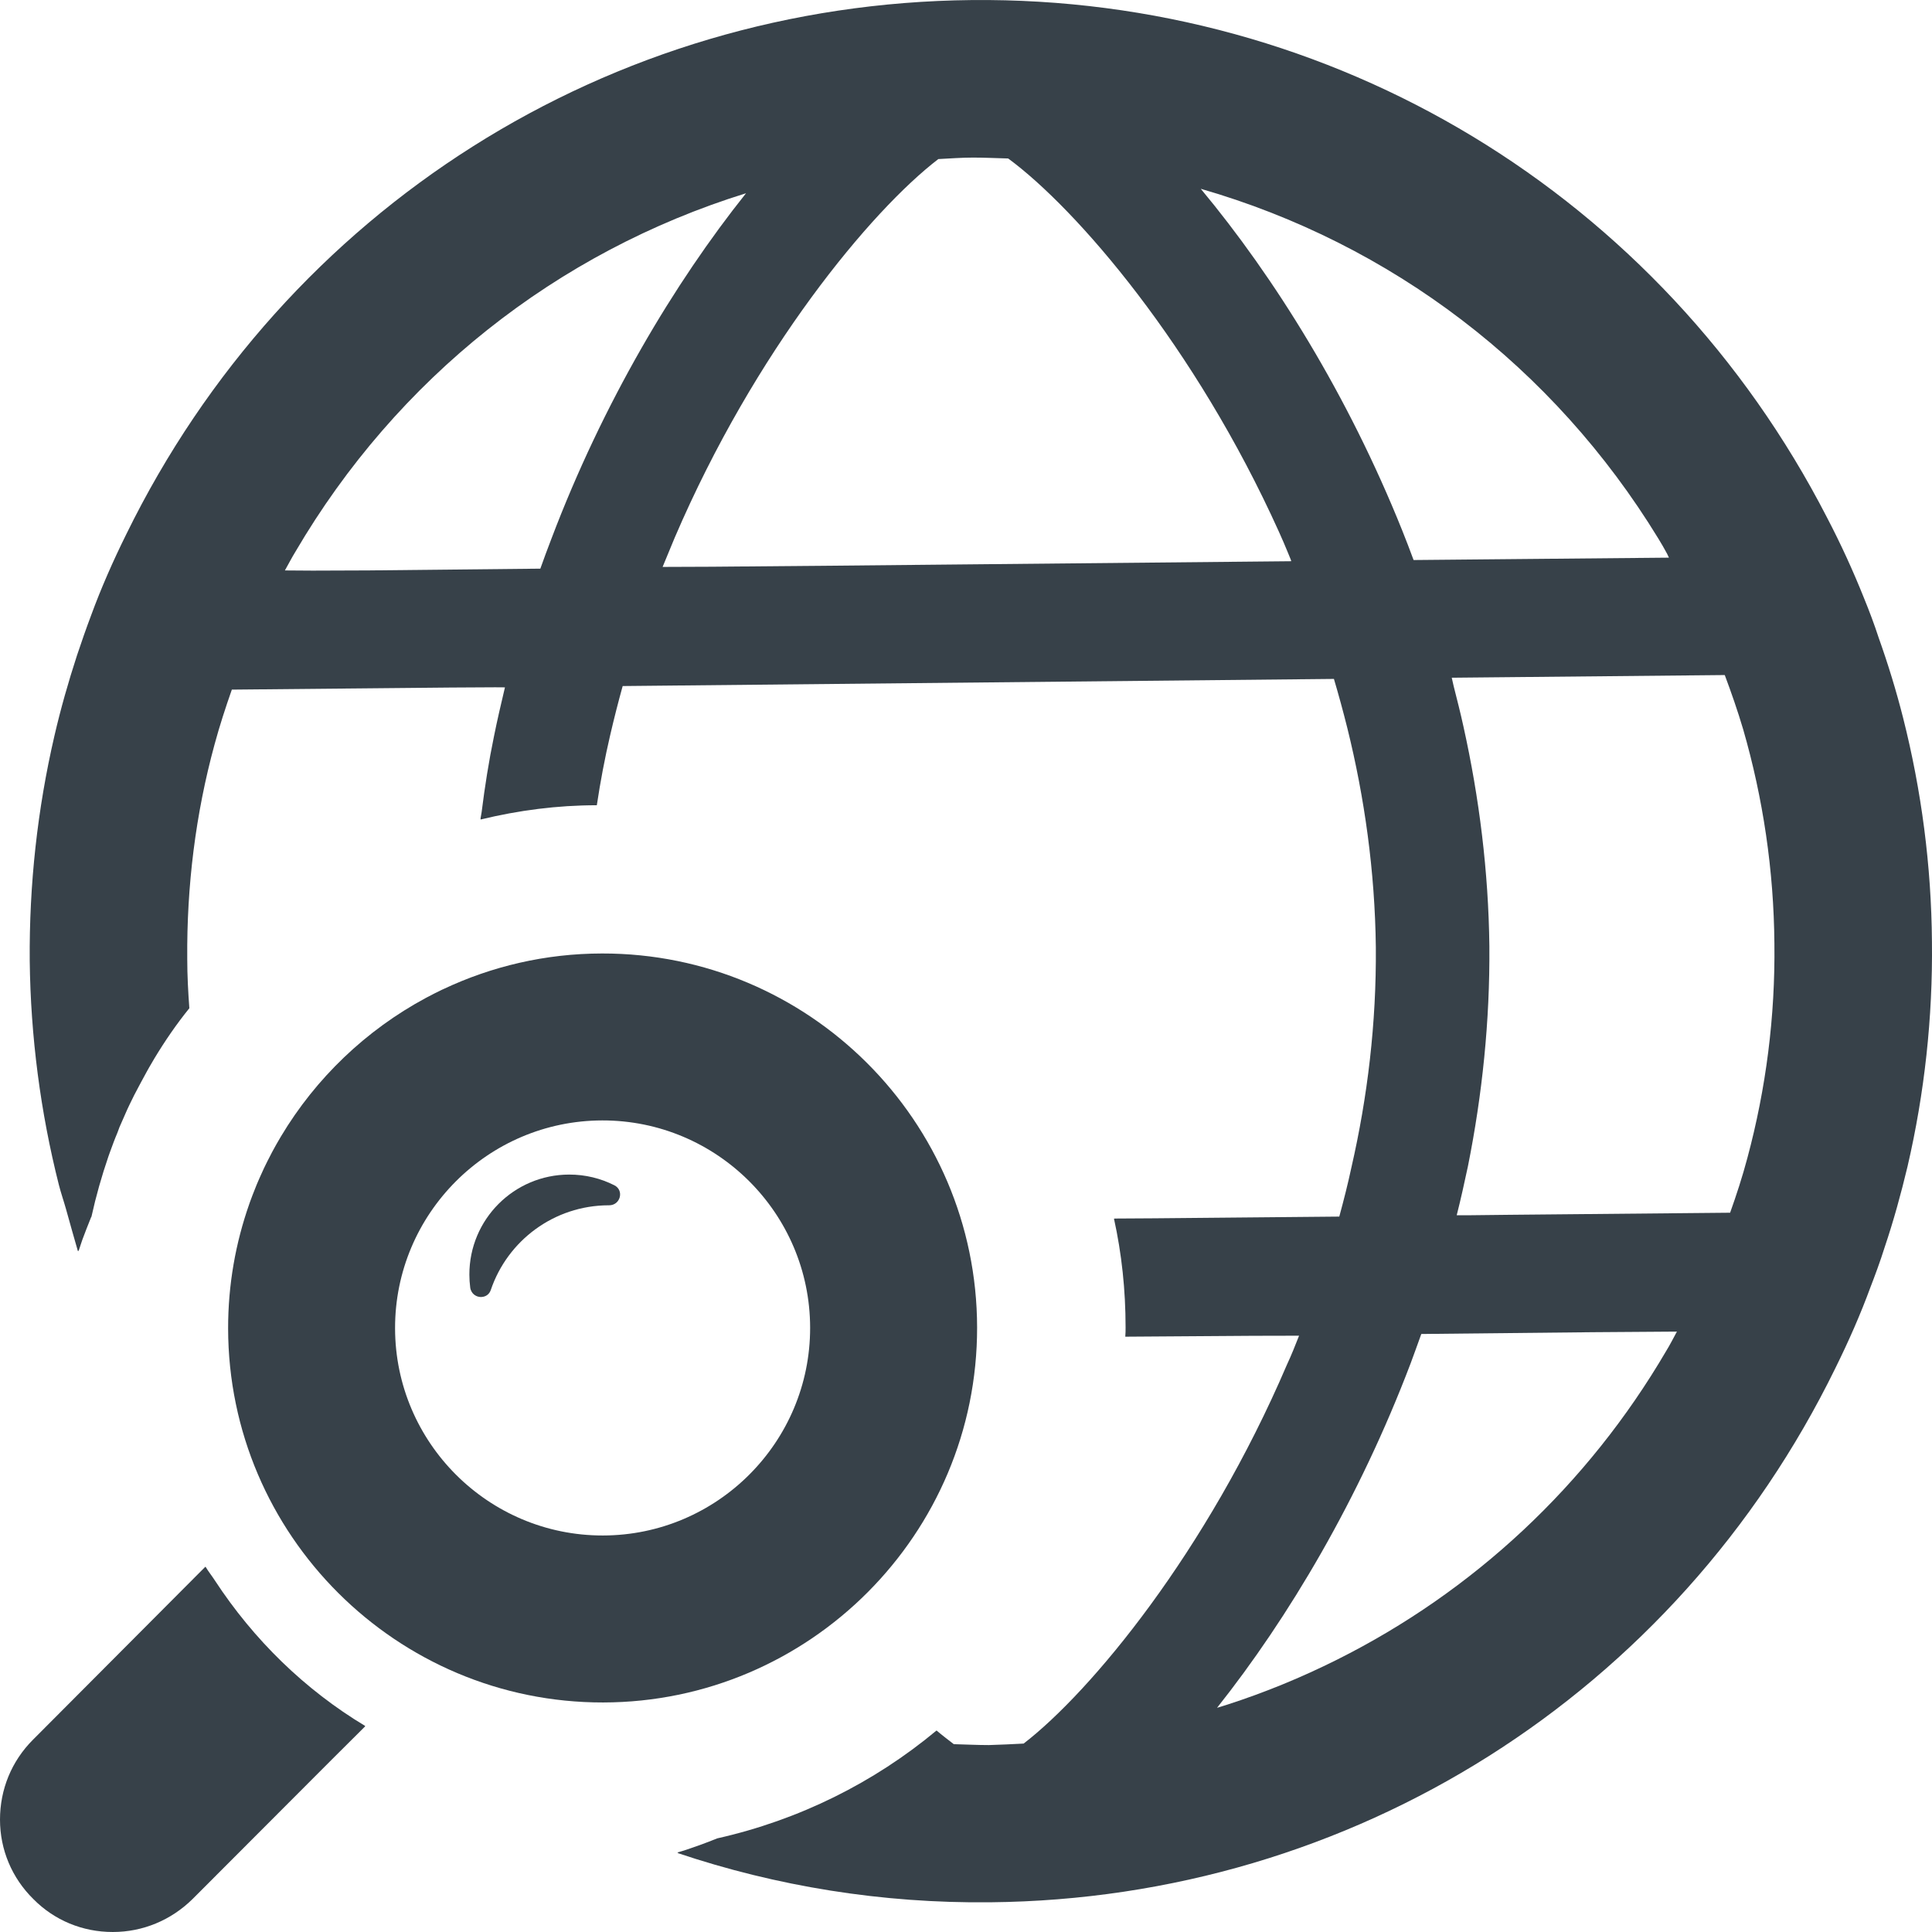
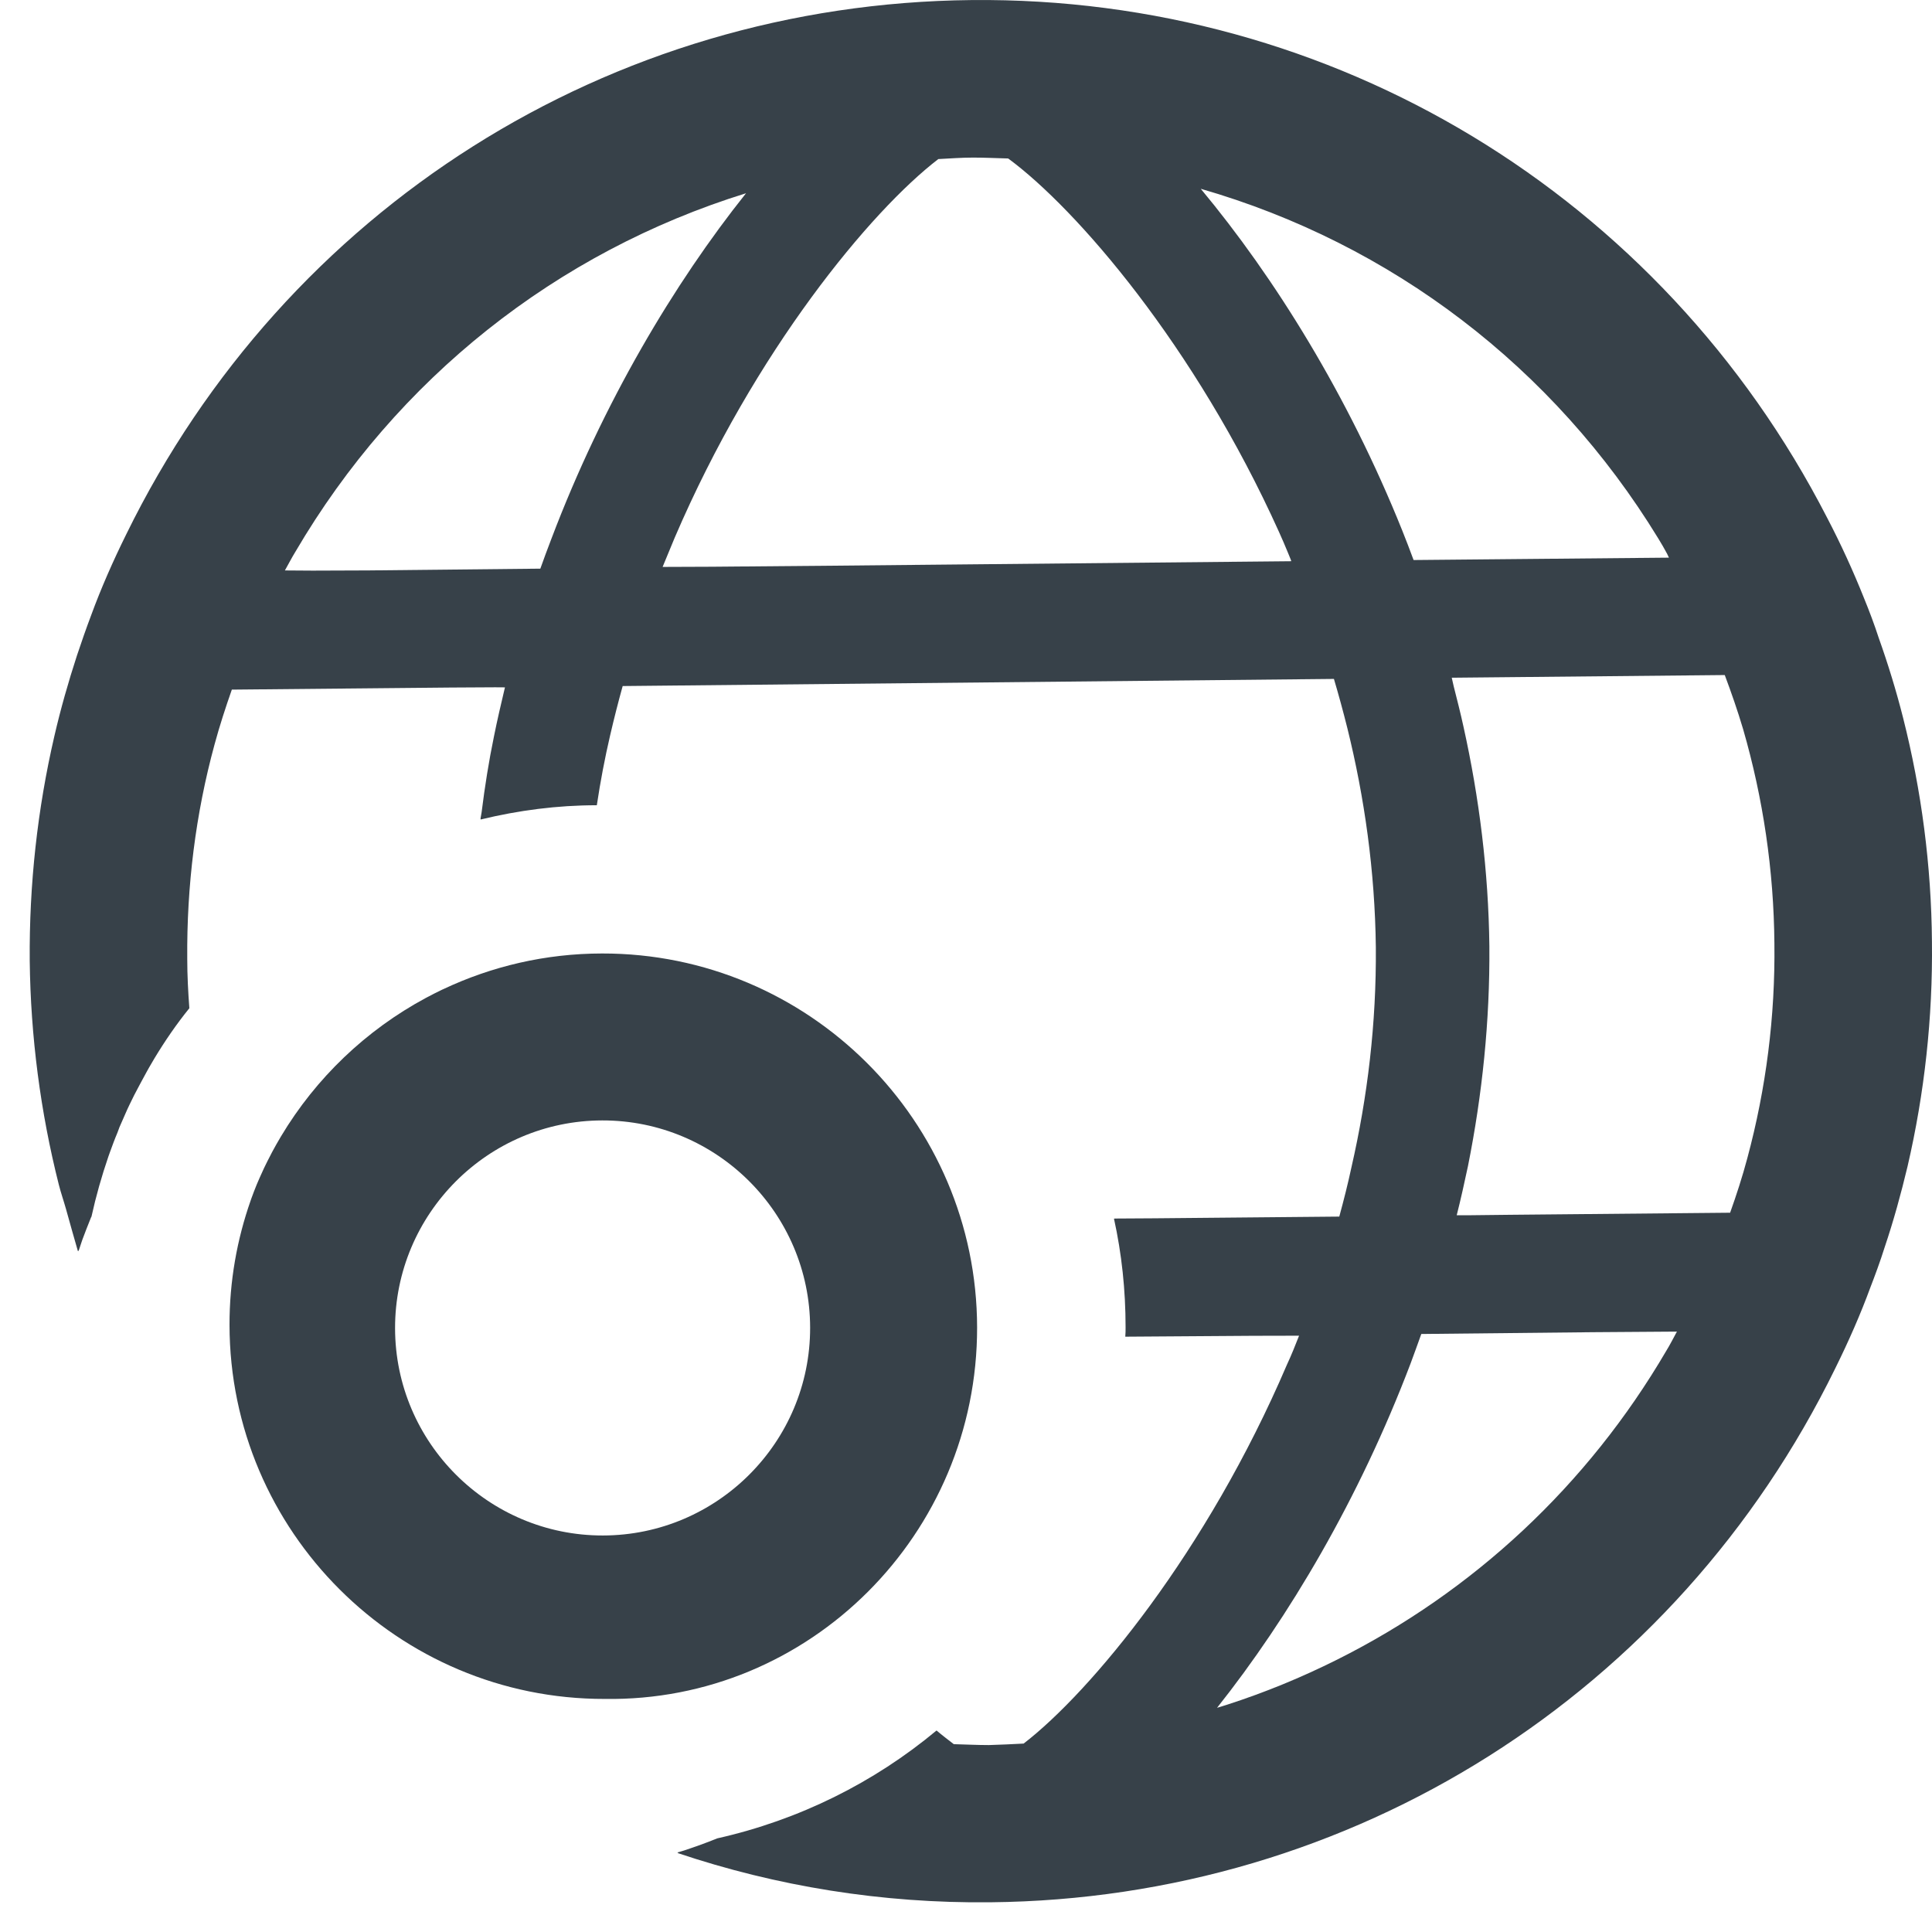
<svg xmlns="http://www.w3.org/2000/svg" version="1.1" id="_x31_0" x="0px" y="0px" viewBox="0 0 512 512" style="enable-background:new 0 0 512 512;" xml:space="preserve">
  <style type="text/css">
	.st0{fill:#374149;}
</style>
  <g>
    <path class="st0" d="M504.341,190.235c-1.811-7.165-4.015-14.334-6.458-21.184c-1.18-3.626-2.519-7.169-3.938-10.634   c-2.835-7.089-6.066-14.181-9.77-21.269C440.228,51.686,353.346-0.927,257.488,0.015C161.549,0.961,75.774,55.232,33.476,141.56   c-3.546,7.169-6.696,14.334-9.296,21.422c-1.338,3.546-2.6,7.169-3.781,10.715c-2.285,7.007-4.33,14.177-5.984,21.346   c-4.493,19.376-6.696,39.383-6.538,59.548c0.234,20.084,2.834,40.091,7.719,59.39c0.542,2.142,1.28,4.246,1.884,6.392   c1.074,3.892,2.15,7.677,3.166,11.203l0.069-0.219c0.031,0.085,0.05,0.181,0.081,0.266c0.312-1.023,0.708-2.046,1.023-3.07   c0.789-2.13,1.415-3.703,2.046-5.28l0.315-0.789c0.081,0,0.081-0.077,0.081-0.154c1.181-5.358,2.677-10.634,4.488-15.915l0.393-1.1   c0.63-1.734,1.262-3.465,1.969-5.118l0.554-1.497c0.631-1.419,1.338-3.073,2.046-4.65l0.63-1.338   c0.789-1.654,1.578-3.23,2.442-4.804l0.631-1.184c0.946-1.731,1.811-3.385,2.758-4.962l0.784-1.338   c2.758-4.569,5.831-9.058,9.219-13.23c-0.315-4.334-0.554-8.665-0.554-13.077c-0.158-19.299,2.207-38.437,7.246-56.871   c1.342-4.961,2.915-9.765,4.57-14.491l58.051-0.55l11.746-0.066l2.581,0.02c-1.019,4.322-2.042,8.642-2.904,12.961   c-1.366,6.596-2.431,13.326-3.27,20.065c-0.092,0.619-0.222,1.223-0.315,1.838c0.019-0.004,0.042-0.008,0.062-0.012   c-0.007,0.054-0.015,0.112-0.023,0.166c10.081-2.442,20.322-3.781,30.799-3.781c0.942-6.303,2.127-12.526,3.542-18.591   c1.023-4.408,2.126-8.742,3.307-12.996l188.49-1.888c1.261,4.254,2.442,8.584,3.546,12.995c4.566,18.43,7.323,37.964,7.562,58.129   c0.158,20.165-2.208,39.699-6.462,58.286c-0.942,4.412-2.046,8.746-3.226,13.077l-49.045,0.454l-10.507,0.062   c0,0.012,0.004,0.023,0.004,0.035h-0.158c2.046,9.295,3.074,18.903,3.074,28.749c0,0.869,0,1.658-0.081,2.523h0.315l33.557-0.231   l12.184-0.027c-1.015,2.581-2.034,5.162-3.208,7.662c-21.264,49.702-51.986,86.724-69.786,100.427   c-3.073,0.158-6.146,0.316-9.215,0.397c-3.073,0-6.146-0.162-9.296-0.239c-1.419-1.103-2.992-2.284-4.569-3.622   c-16.542,13.784-36.387,23.706-58.129,28.591c-2.862,1.173-5.789,2.211-8.711,3.188c-0.597,0.162-1.197,0.389-1.793,0.523   c0.066,0.023,0.135,0.038,0.2,0.058c-0.084,0.027-0.165,0.066-0.25,0.093c26.23,8.822,54.19,13.388,82.939,13.073   c95.939-0.942,181.718-55.214,223.935-141.542c3.542-7.17,6.696-14.334,9.292-21.426c1.185-3.069,2.6-6.854,3.781-10.63   c2.365-7.011,4.334-14.18,6.065-21.426c4.492-19.376,6.696-39.383,6.462-59.548C511.826,229.465,509.226,209.535,504.341,190.235z    M354.292,439.85c-9.365,4.681-19.05,8.673-29.122,11.922c-0.881,0.266-1.762,0.57-2.642,0.815   c18.934-23.845,37.626-55.278,51.298-91.27c0.946-2.519,1.888-5.196,2.834-7.796l45.29-0.473l22.45-0.158   c-0.946,1.73-1.811,3.465-2.834,5.118C420.69,393.69,390.368,421.813,354.292,439.85z M342.193,148.729l-121.015,1.181   l-32.622,0.281l-12.957,0.05c1.092-2.581,2.107-5.154,3.199-7.734c21.269-49.626,51.987-86.643,69.867-100.35   c3.073-0.158,6.146-0.393,9.215-0.393c3.154,0,6.223,0.158,9.296,0.235c18.114,13.31,49.544,49.702,71.755,98.931   c0.869,1.892,1.654,3.781,2.442,5.673c0.246,0.554,0.469,1.104,0.677,1.658C342.089,148.425,342.17,148.552,342.193,148.729z    M82.847,151.221l-7.346-0.05c0.926-1.63,1.784-3.338,2.792-4.965c26.861-45.841,69.155-79.398,119.411-94.994   c-18.984,23.788-37.887,55.452-51.594,91.609c-1.023,2.6-1.969,5.277-2.915,7.877l-45.526,0.469L82.847,151.221z M439.439,142.664   c0.834,1.323,1.6,2.711,2.366,4.104c0.158,0.346,0.311,0.63,0.477,1.015l-67.667,0.63c-0.946-2.6-1.969-5.2-2.996-7.799   c-14.411-35.918-33.868-67.11-53.402-90.582C368.784,64.605,411.714,97.292,439.439,142.664z M388.795,322.061l-2.75-0.007   c1.096-4.319,2.042-8.638,2.985-13.038c3.781-18.903,5.826-38.437,5.669-58.286c-0.234-19.769-2.677-39.302-6.854-58.129   c-0.781-3.585-1.696-7.165-2.604-10.75c-0.169-0.758-0.35-1.477-0.511-2.246l72.351-0.707c1.734,4.646,3.389,9.369,4.885,14.411   c5.277,18.276,8.111,37.337,8.269,56.713c0.238,19.296-2.204,38.438-7.165,56.871c-1.338,5.038-2.915,9.846-4.57,14.492   l-58.444,0.55L388.795,322.061z" />
-     <path class="st0" d="M161.422,319.416c2.985,0.004,4.054-3.954,1.389-5.304c-3.6-1.823-7.67-2.846-11.981-2.838   c-14.615,0.019-26.465,11.884-26.442,26.518c0,1.17,0.081,2.319,0.227,3.45c0.058,0.426,0.2,0.784,0.388,1.103   c0,0,0.008,0.008,0.008,0.016c0.177,0.296,0.4,0.542,0.654,0.742c0.027,0.023,0.058,0.035,0.085,0.058   c0.238,0.178,0.492,0.312,0.77,0.404c0.026,0.008,0.058,0.019,0.088,0.027c0.266,0.077,0.531,0.123,0.804,0.13   c0.015,0,0.034,0.008,0.05,0.008c0.035,0,0.07-0.015,0.104-0.015c1.05-0.035,2.077-0.612,2.5-1.858   c4.4-13.034,16.73-22.418,31.249-22.442C161.349,319.416,161.387,319.416,161.422,319.416z" />
-     <path class="st0" d="M56.925,418.813c-0.762-1.189-1.665-2.289-2.388-3.504l-0.019,0.019c-0.027-0.042-0.062-0.085-0.093-0.13   L8.742,461.038C3.073,466.707,0,474.191,0,482.225c0,7.954,3.15,15.438,8.822,21.03c5.593,5.673,13.073,8.742,21.03,8.742h0.077   c7.958,0,15.438-3.15,21.111-8.742l36.96-37.022l8.723-8.685c-0.012-0.007-0.019-0.015-0.031-0.023l0.112-0.111   C80.732,447.769,67.186,434.493,56.925,418.813z" />
-     <path class="st0" d="M258.942,351.78c-0.077-54.725-44.664-99.182-99.389-99.097c-15.038,0.015-29.288,3.415-42.061,9.446   c-0.103,0.05-0.211,0.092-0.315,0.138c-1.342,0.642-2.666,1.315-3.973,2.011c-0.111,0.058-0.231,0.115-0.338,0.177   c-15.88,8.534-29.176,21.261-38.402,36.699c-0.042,0.065-0.077,0.134-0.119,0.203c-0.766,1.289-1.508,2.589-2.216,3.915   c-0.15,0.281-0.284,0.566-0.43,0.842c-0.592,1.138-1.177,2.277-1.727,3.438c-0.161,0.338-0.307,0.685-0.469,1.031   c-0.511,1.119-1.019,2.246-1.492,3.384c-0.131,0.312-0.246,0.623-0.37,0.938c-0.485,1.2-0.958,2.404-1.396,3.631   c-0.062,0.162-0.111,0.326-0.17,0.492c-3.642,10.346-5.638,21.457-5.622,33.034c0.081,54.725,44.664,99.185,99.389,99.108   C214.566,451.088,259.022,406.505,258.942,351.78z M104.697,352.003c-0.042-30.326,24.595-55.033,54.921-55.079   c30.322-0.042,55.033,24.592,55.075,54.922c0.046,30.322-24.587,55.033-54.918,55.075   C129.45,406.966,104.742,382.329,104.697,352.003z" />
+     <path class="st0" d="M258.942,351.78c-0.077-54.725-44.664-99.182-99.389-99.097c-15.038,0.015-29.288,3.415-42.061,9.446   c-0.103,0.05-0.211,0.092-0.315,0.138c-1.342,0.642-2.666,1.315-3.973,2.011c-0.111,0.058-0.231,0.115-0.338,0.177   c-15.88,8.534-29.176,21.261-38.402,36.699c-0.042,0.065-0.077,0.134-0.119,0.203c-0.766,1.289-1.508,2.589-2.216,3.915   c-0.15,0.281-0.284,0.566-0.43,0.842c-0.592,1.138-1.177,2.277-1.727,3.438c-0.161,0.338-0.307,0.685-0.469,1.031   c-0.511,1.119-1.019,2.246-1.492,3.384c-0.485,1.2-0.958,2.404-1.396,3.631   c-0.062,0.162-0.111,0.326-0.17,0.492c-3.642,10.346-5.638,21.457-5.622,33.034c0.081,54.725,44.664,99.185,99.389,99.108   C214.566,451.088,259.022,406.505,258.942,351.78z M104.697,352.003c-0.042-30.326,24.595-55.033,54.921-55.079   c30.322-0.042,55.033,24.592,55.075,54.922c0.046,30.322-24.587,55.033-54.918,55.075   C129.45,406.966,104.742,382.329,104.697,352.003z" />
  </g>
</svg>